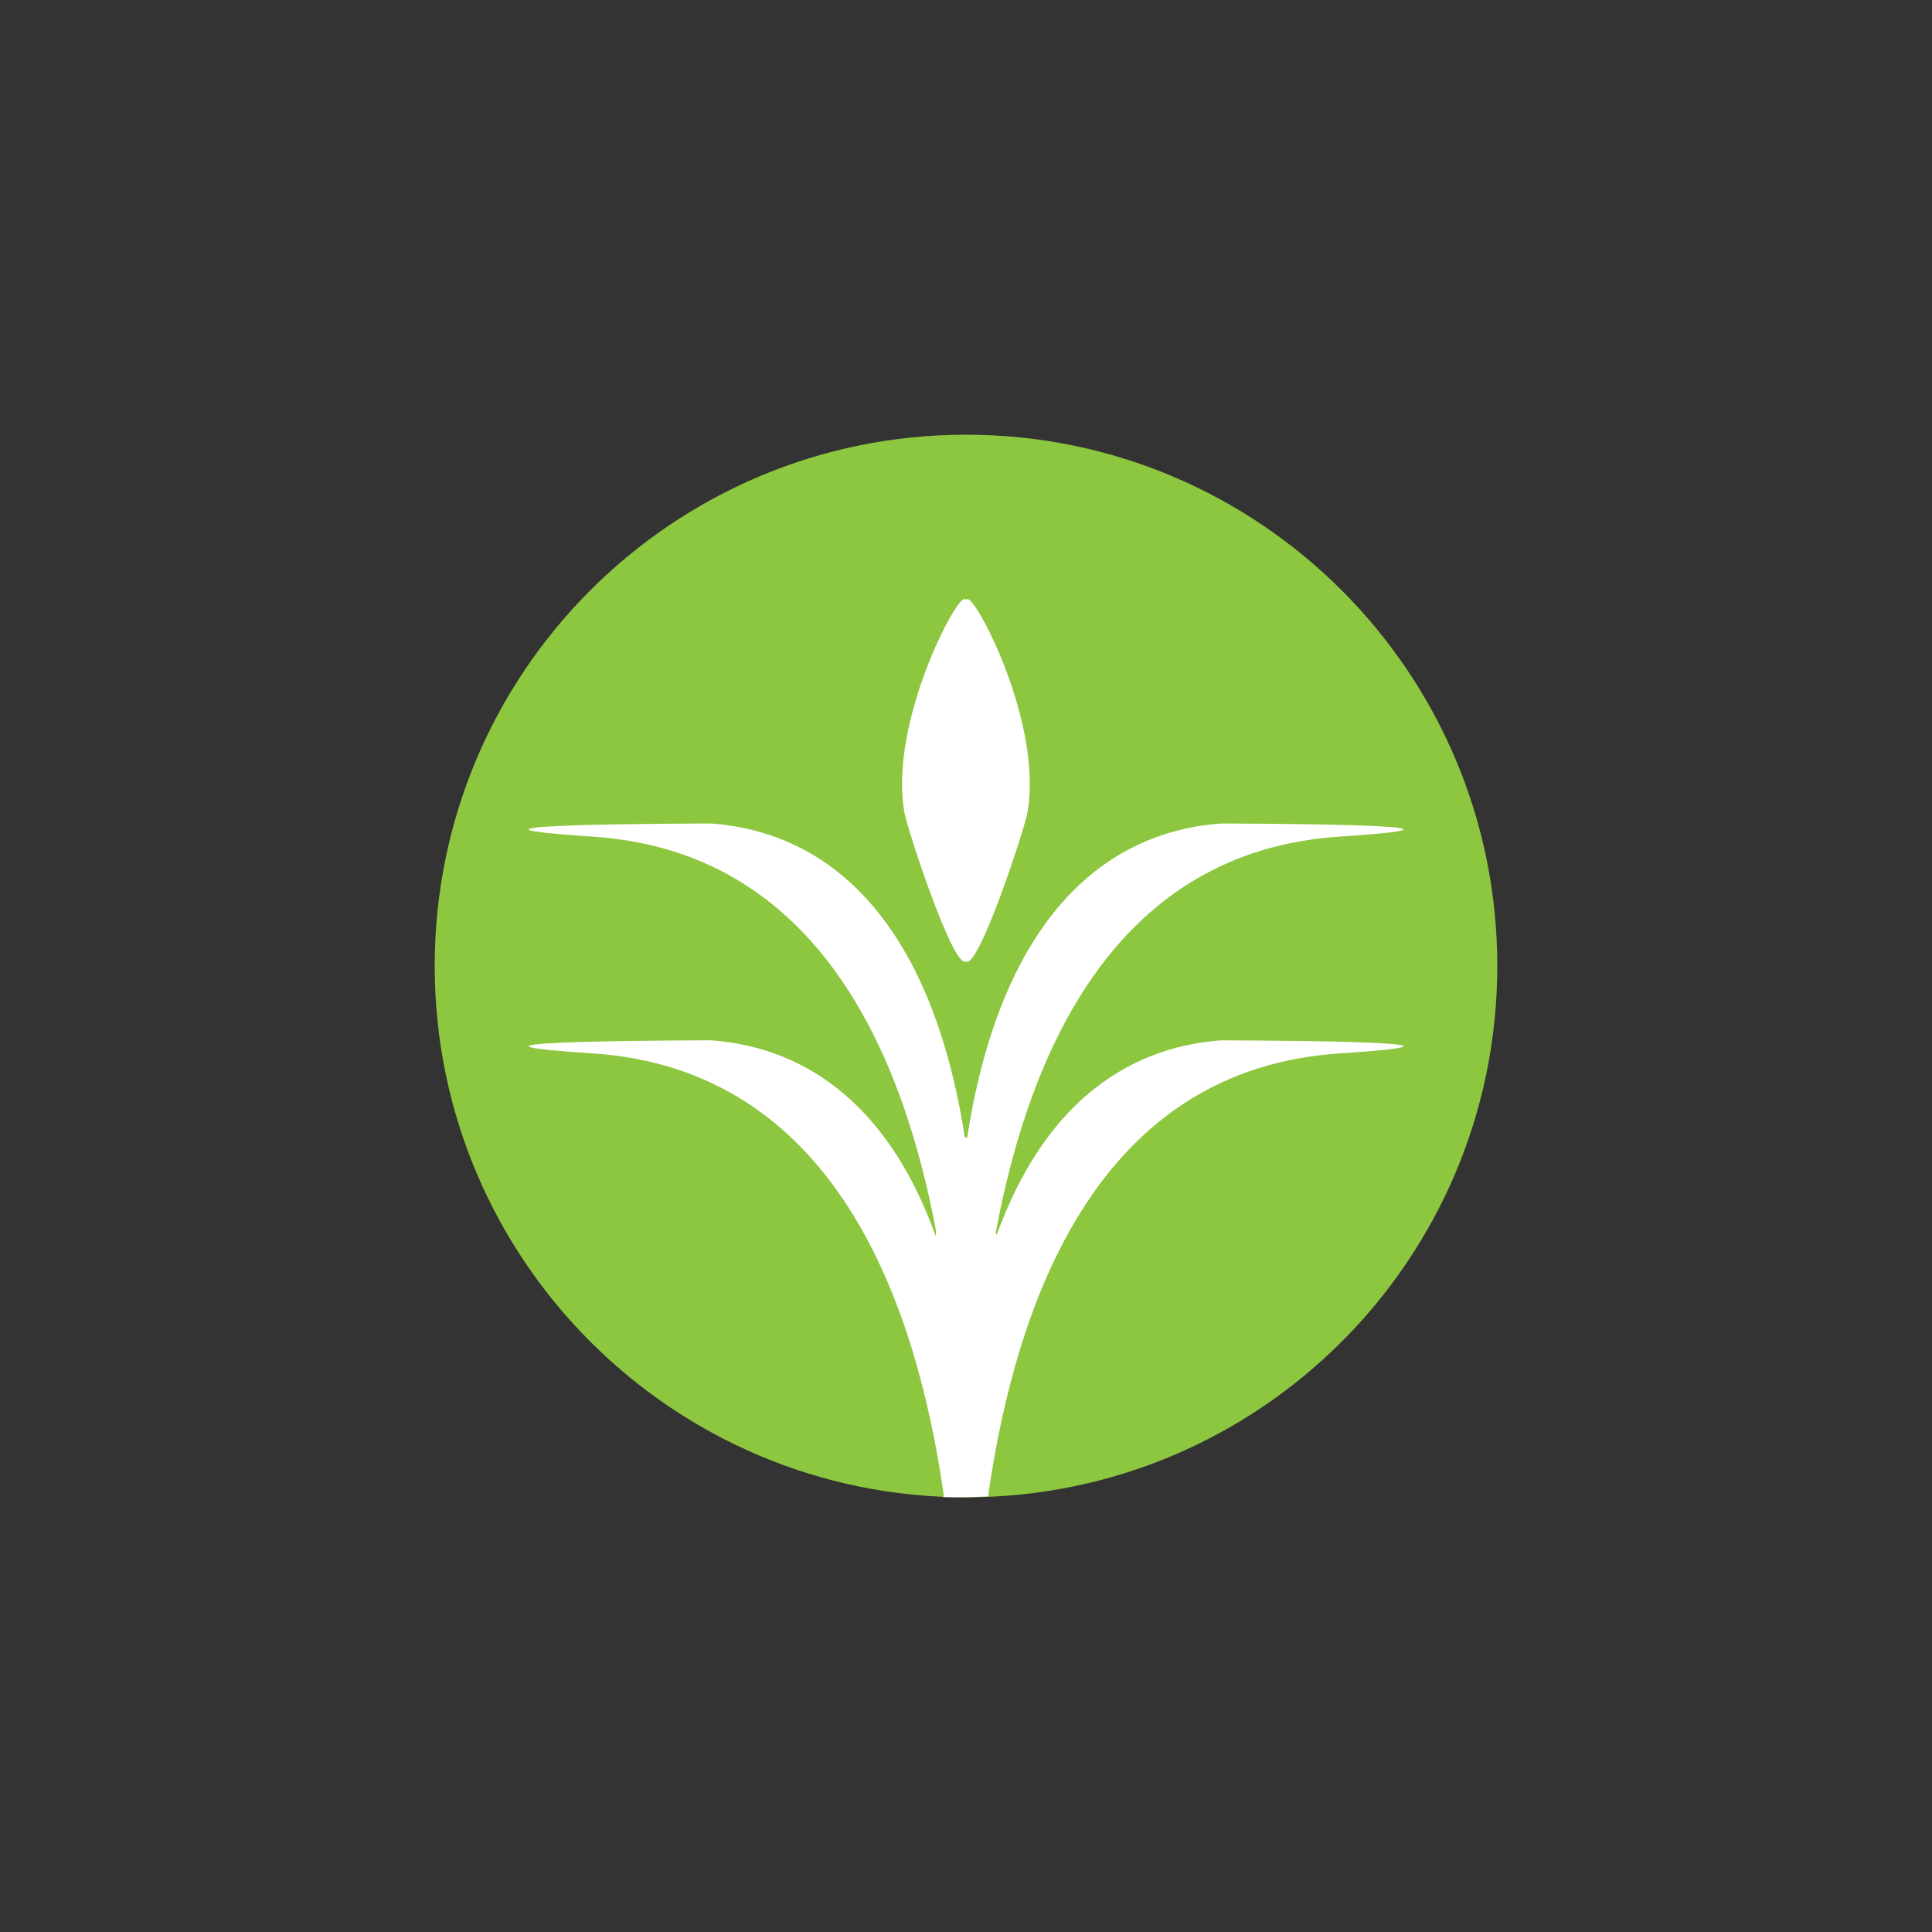
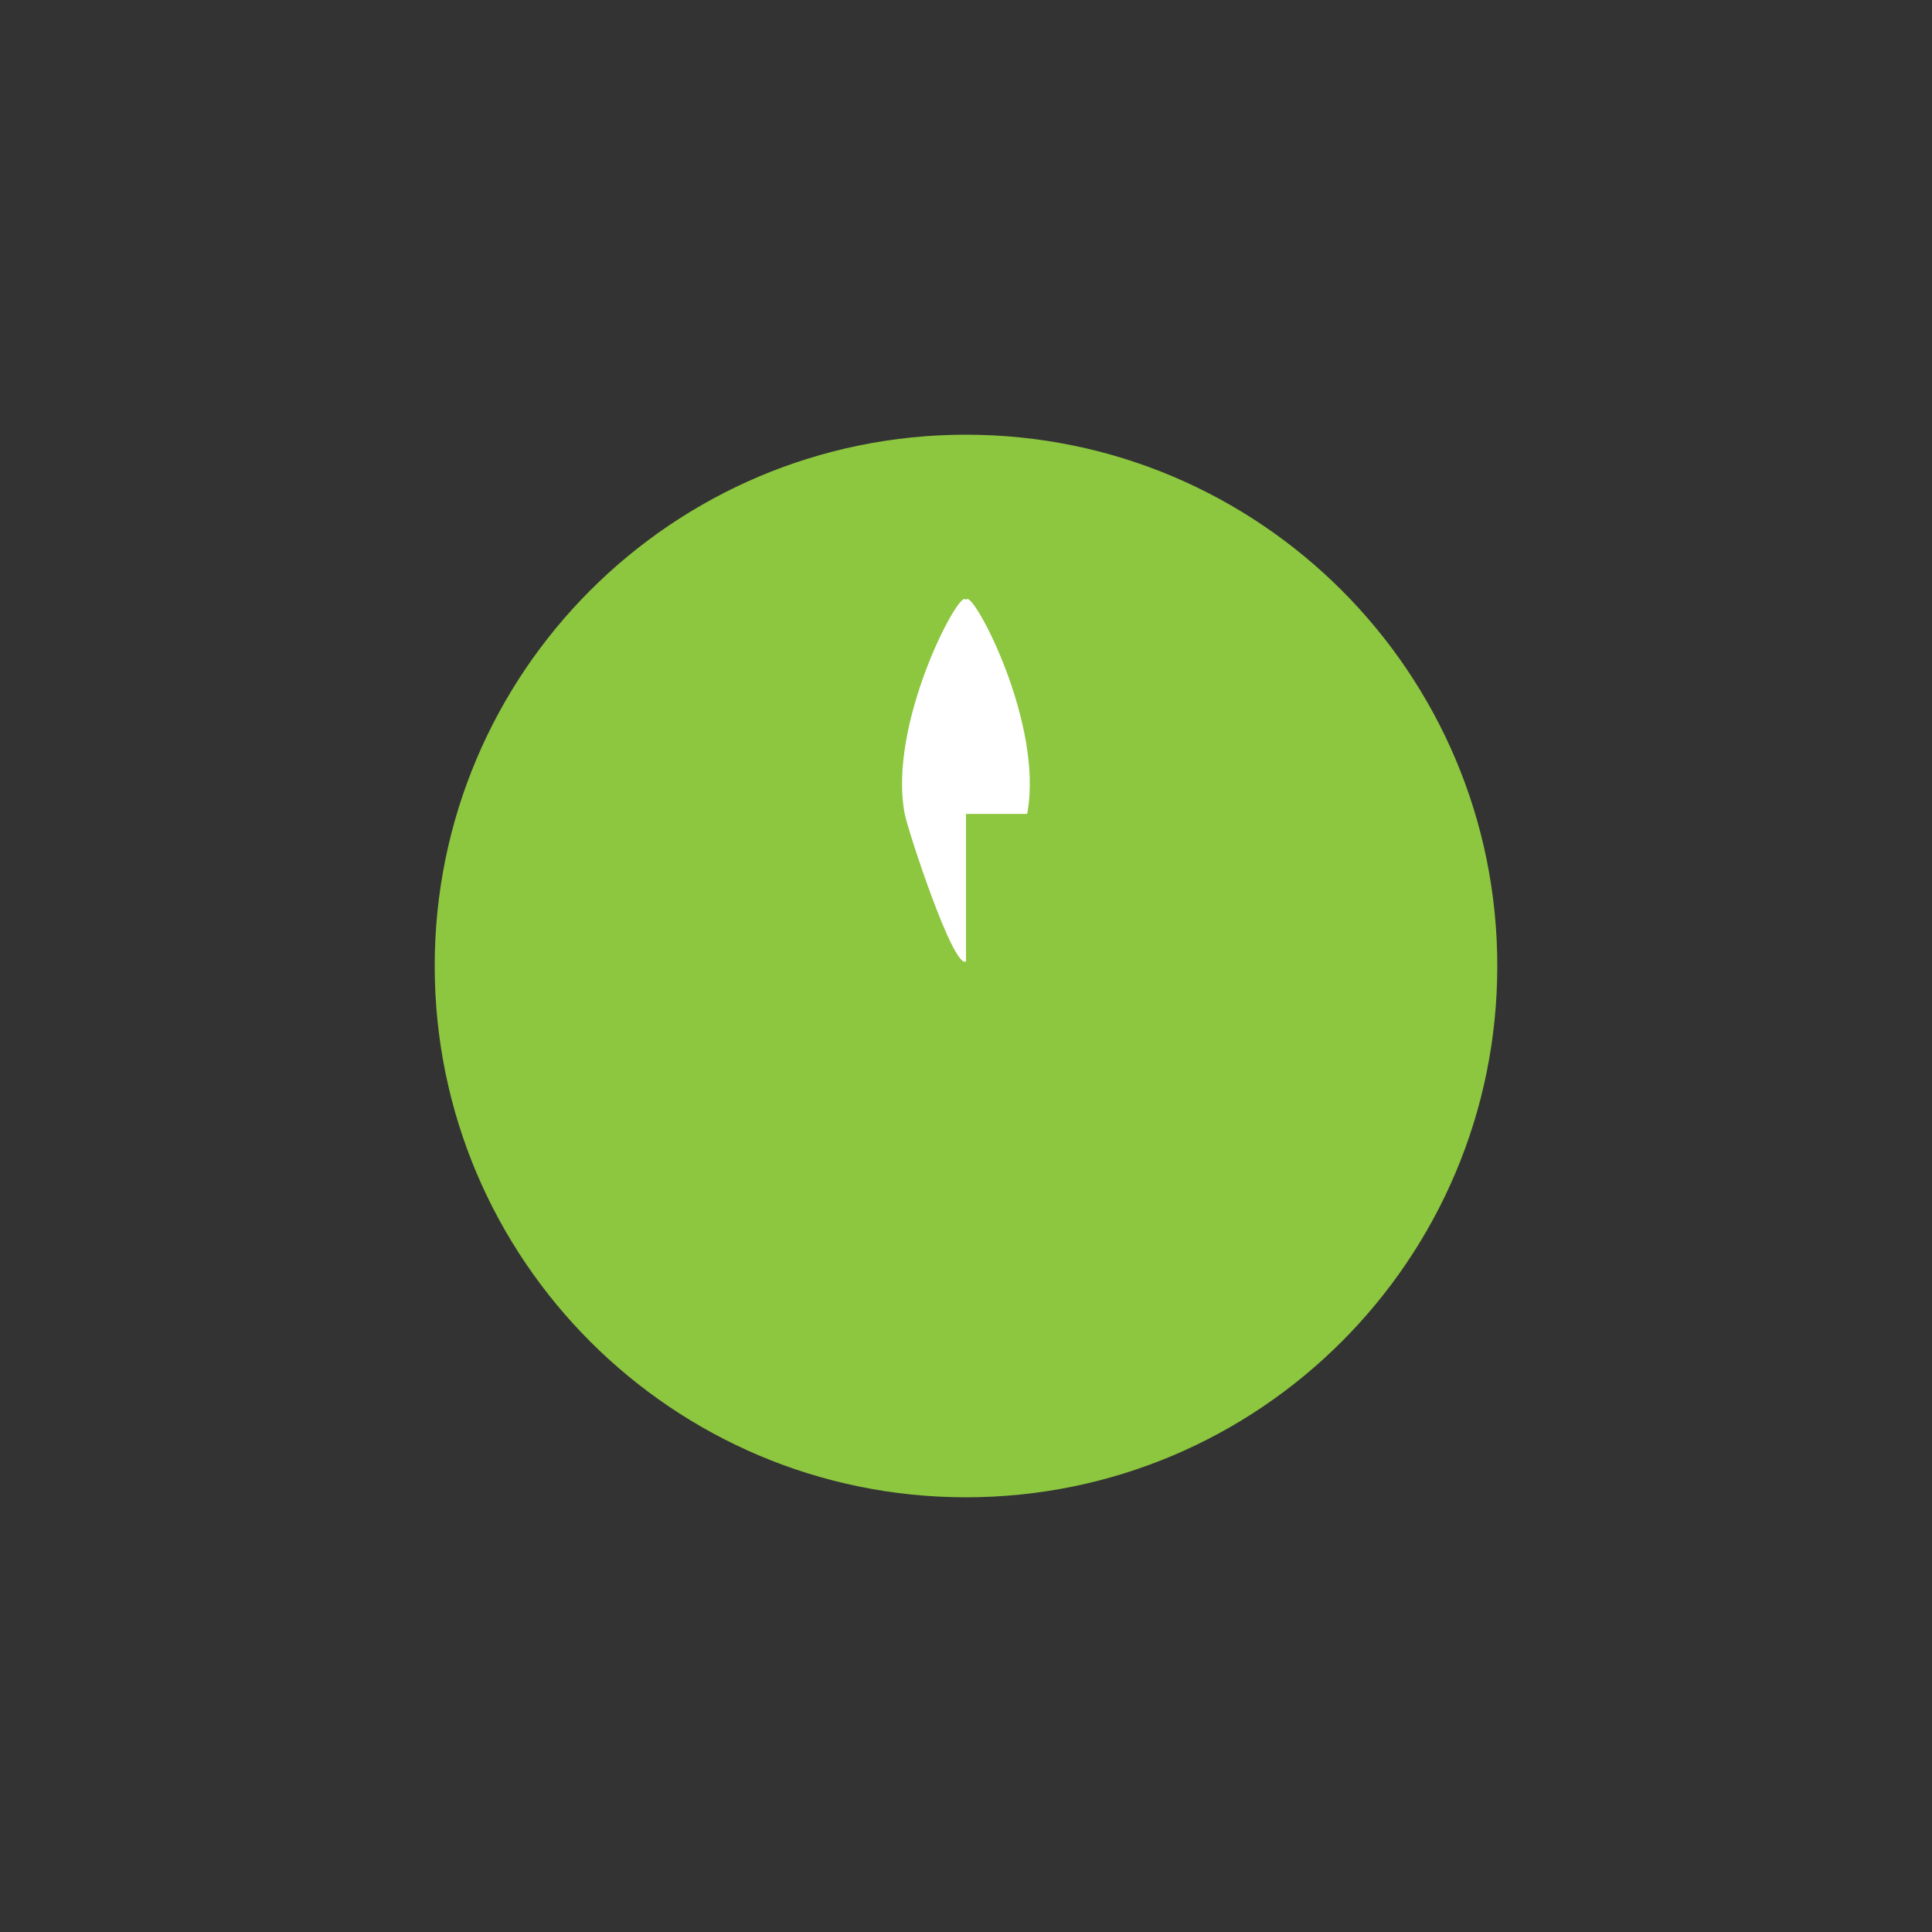
<svg xmlns="http://www.w3.org/2000/svg" width="40" height="40" viewBox="0 0 40 40" fill="none">
  <rect x="0" y="0" width="40" height="40" fill="#333333" stroke="none" />
  <path d="M31 19.998C31 26.075 26.075 31 20 31C13.925 31 9 26.075 9 19.998C9 13.925 13.925 9 20 9C26.075 9 31 13.925 31 19.998Z" fill="#8DC63F" />
-   <path d="M19.526 30.996C19.628 30.998 19.73 31 19.832 31C20.047 31 20.259 30.992 20.471 30.981L20.465 30.923C21.06 26.836 22.775 22.135 27.734 21.81C31.776 21.545 25.272 21.54 25.272 21.54C23.207 21.696 21.569 22.993 20.637 25.565L20.616 25.519C21.331 21.675 23.142 17.622 27.734 17.321C31.776 17.055 25.272 17.05 25.272 17.05C22.623 17.249 20.677 19.33 20.023 23.559L19.975 23.545C19.319 19.326 17.375 17.248 14.73 17.05C14.73 17.05 8.225 17.054 12.267 17.321C16.853 17.621 18.665 21.663 19.383 25.504L19.371 25.587C18.442 23.002 16.8 21.695 14.73 21.539C14.73 21.539 8.225 21.544 12.267 21.809C17.24 22.136 18.951 26.861 19.541 30.958L19.526 30.996Z" fill="white" />
-   <path d="M20 19.905C19.741 20.078 18.799 17.2 18.731 16.851C18.374 14.986 19.858 12.211 19.985 12.411H20.012C20.14 12.211 21.623 14.986 21.266 16.851C21.199 17.2 20.256 20.078 19.998 19.905H20Z" fill="white" />
+   <path d="M20 19.905C19.741 20.078 18.799 17.2 18.731 16.851C18.374 14.986 19.858 12.211 19.985 12.411H20.012C20.14 12.211 21.623 14.986 21.266 16.851H20Z" fill="white" />
</svg>